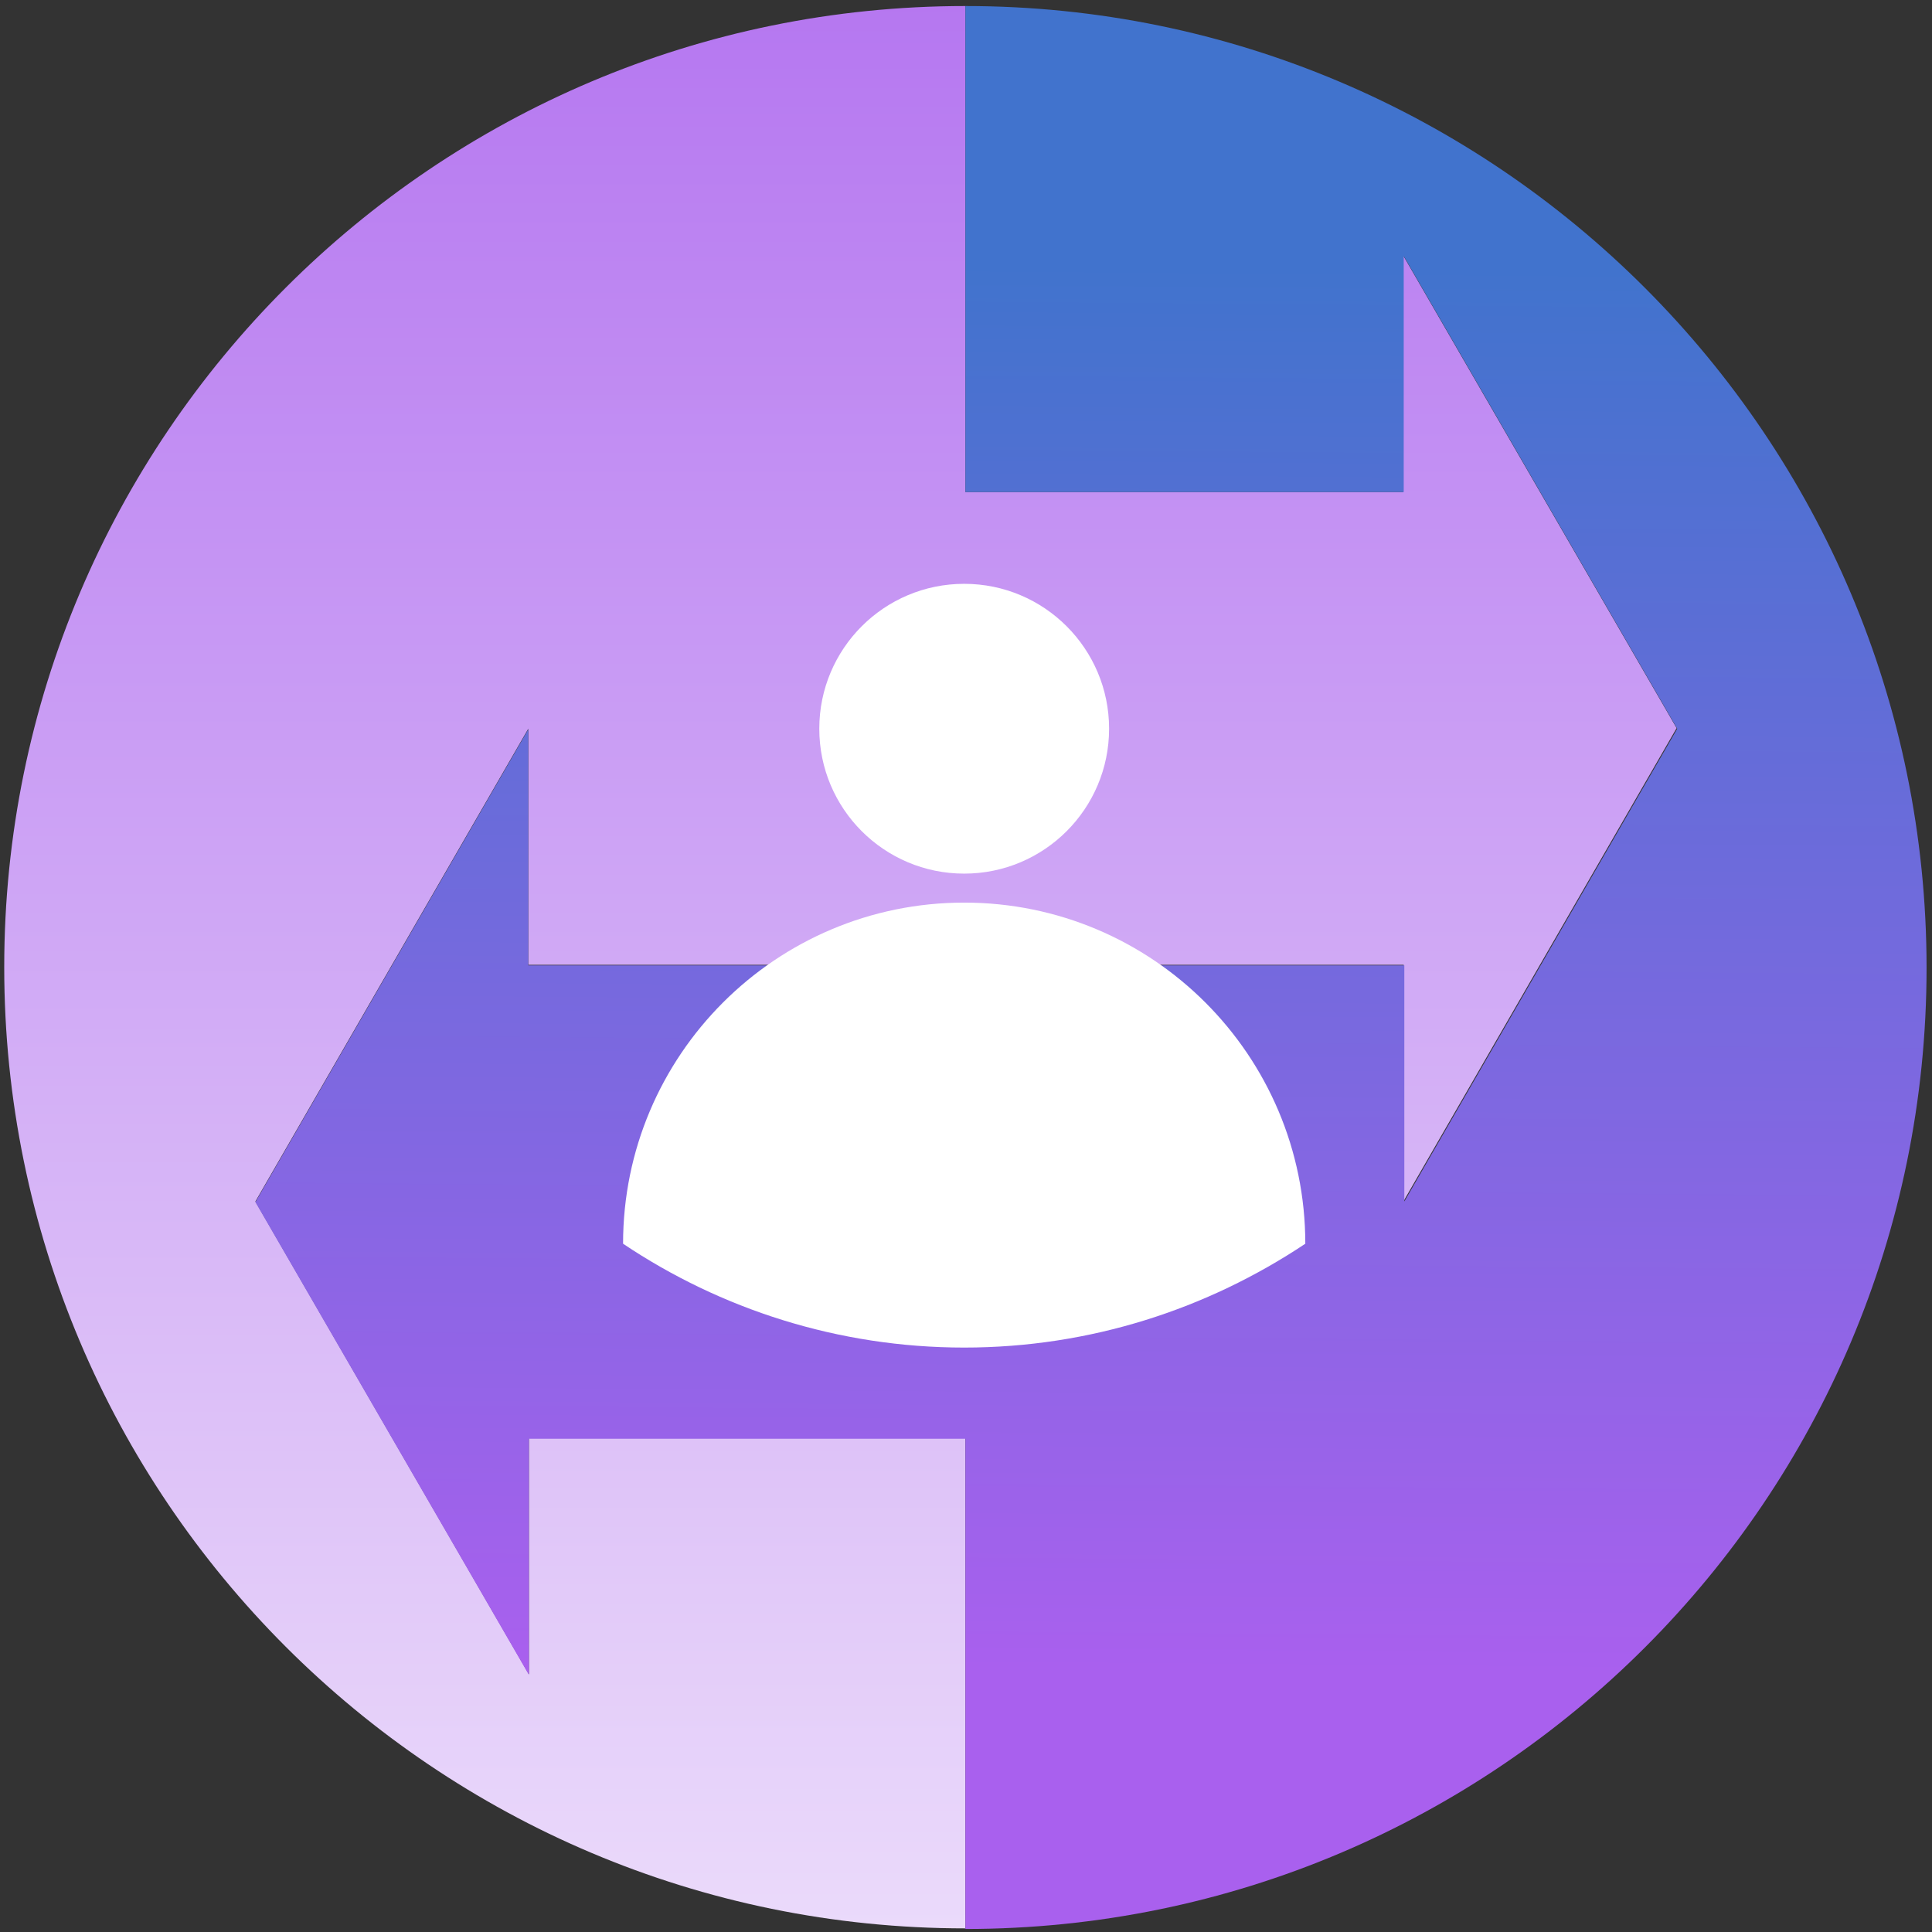
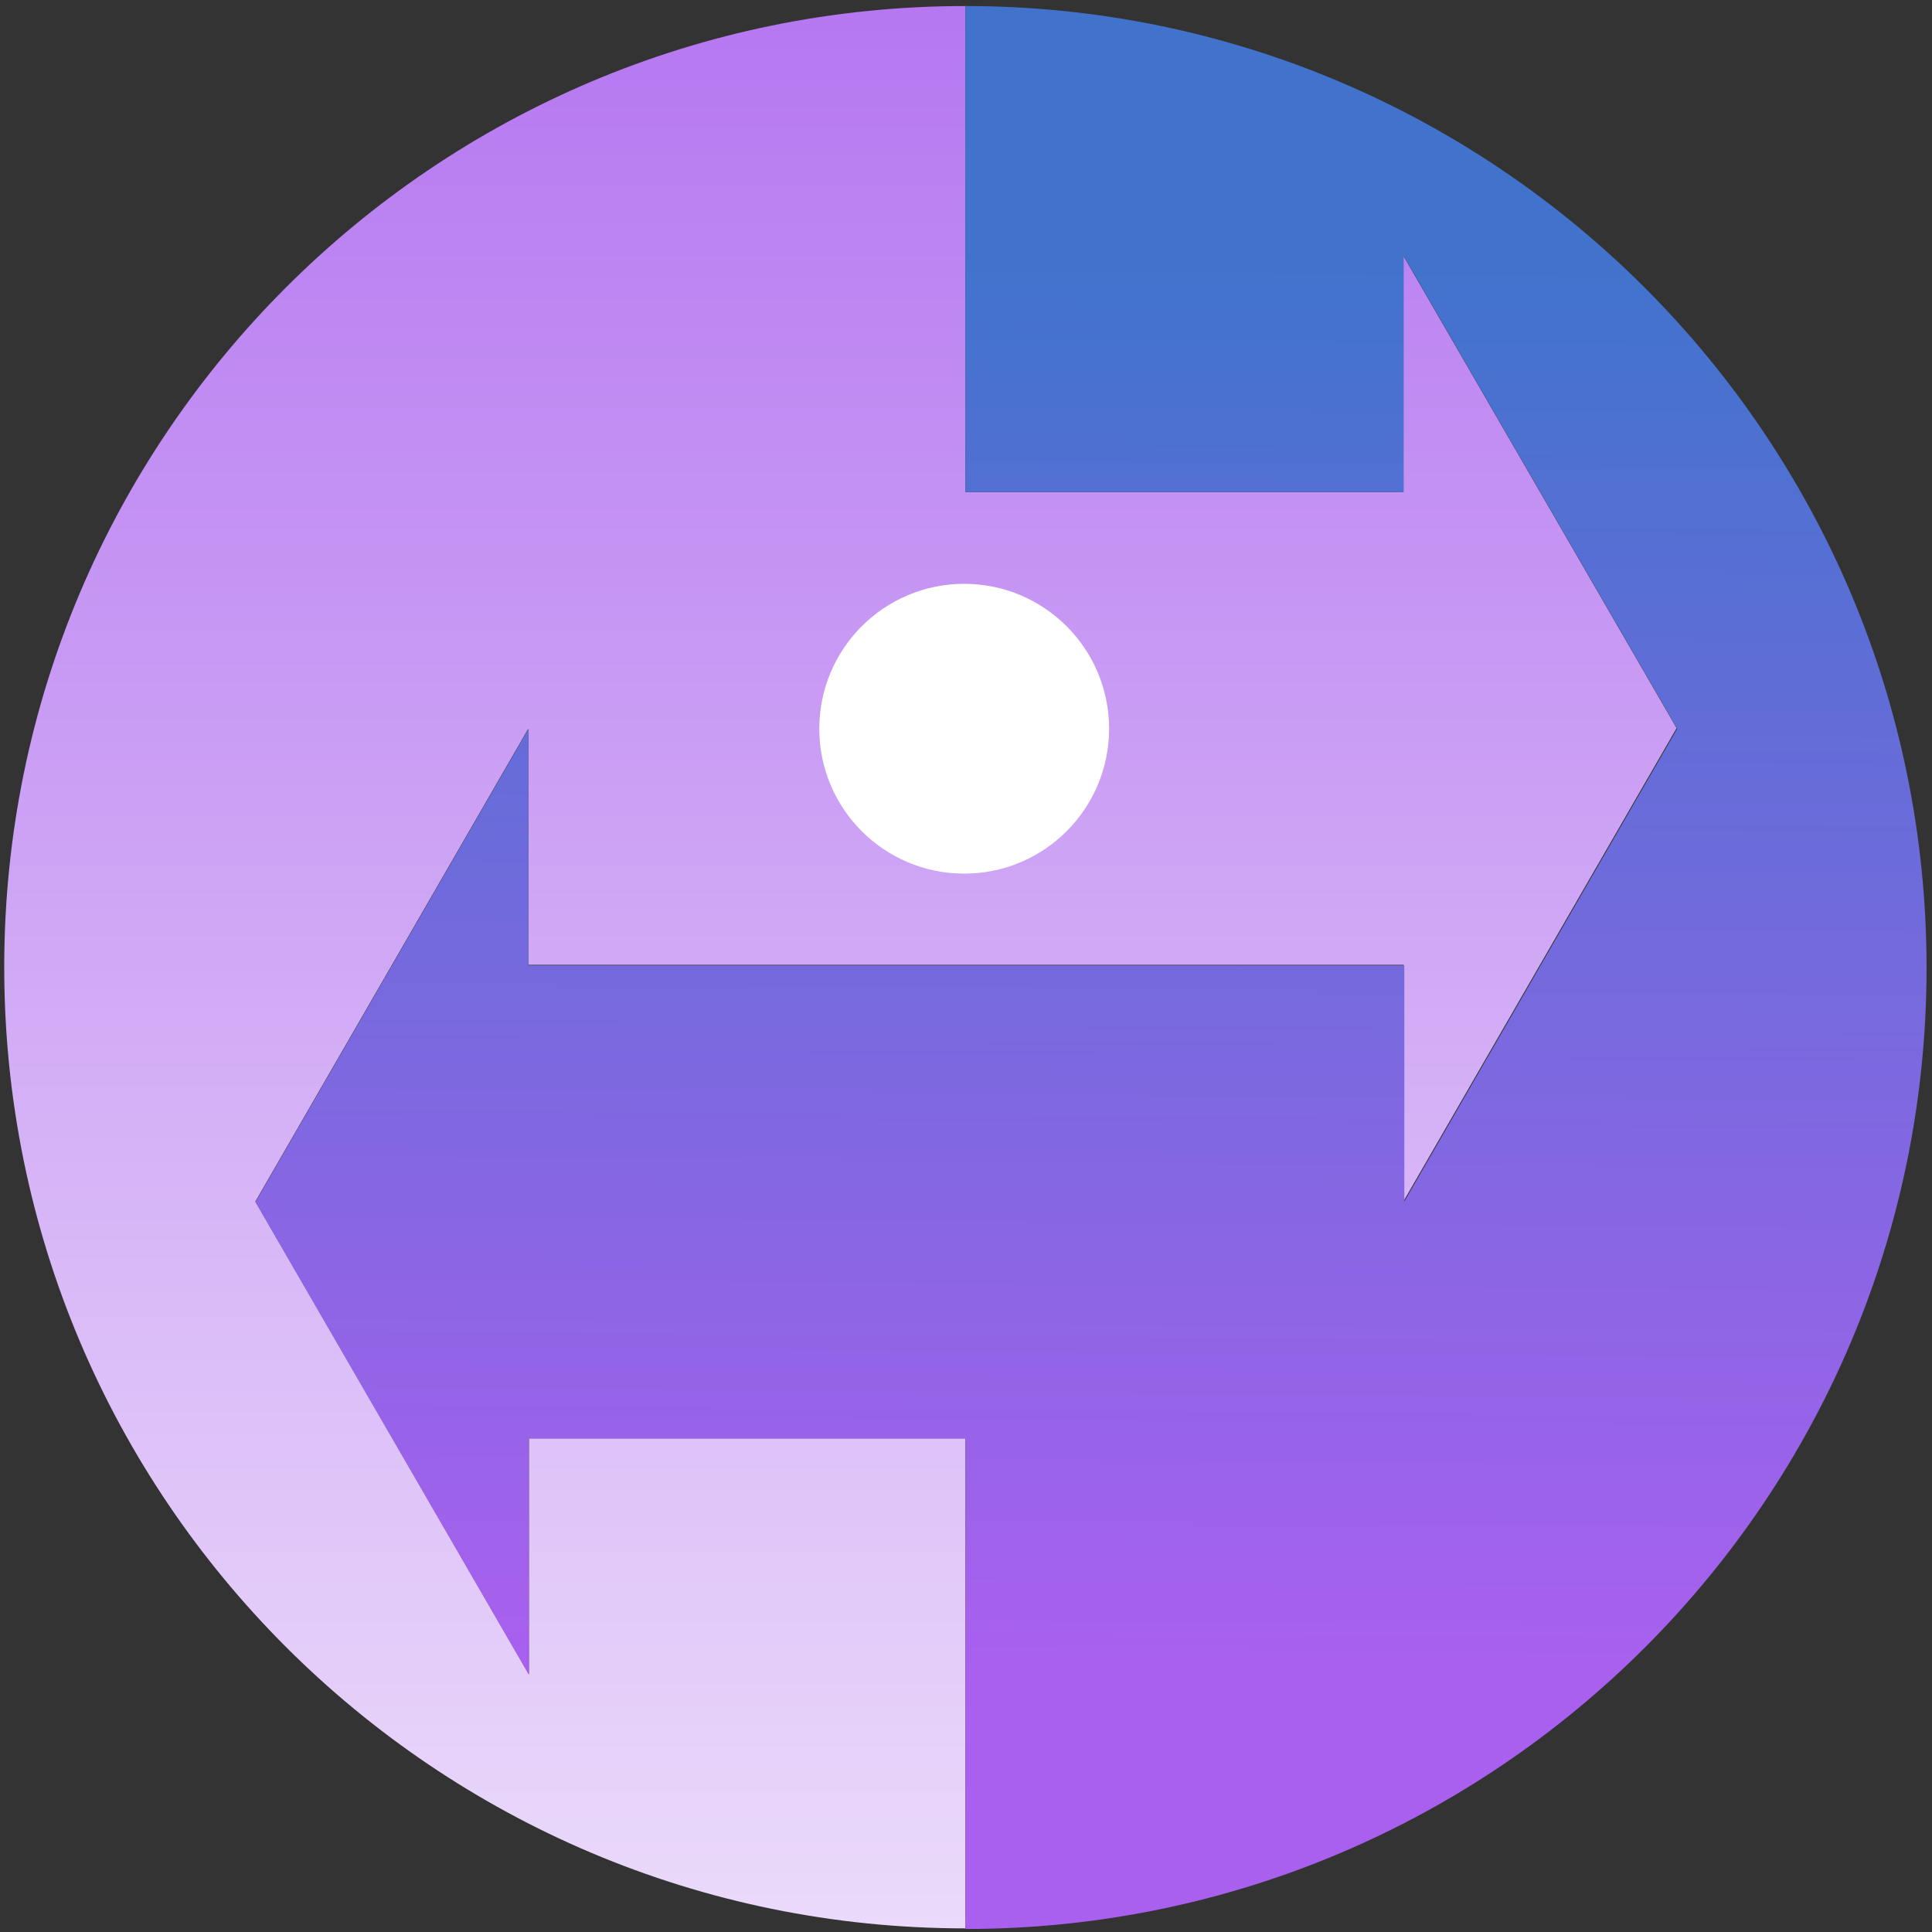
<svg xmlns="http://www.w3.org/2000/svg" id="buyside" viewBox="0 0 32 32">
  <rect x="0" y="0" width="32" height="32" fill="#333333" stroke="none" />
  <defs>
    <style>.cls-1{fill:url(#linear-gradient);}.cls-2{fill:#fff;}.cls-3{fill:url(#linear-gradient-2);}</style>
    <linearGradient id="linear-gradient" x1="13.92" y1="-7.28" x2="13.92" y2="44.72" gradientTransform="matrix(1, 0, 0, 1, 0, 0)" gradientUnits="userSpaceOnUse">
      <stop offset="0" stop-color="#a960ee" />
      <stop offset=".66" stop-color="#e3ccf9" />
      <stop offset="1" stop-color="#fff" />
    </linearGradient>
    <linearGradient id="linear-gradient-2" x1="18.18" y1="4.4" x2="17.99" y2="27.65" gradientTransform="matrix(1, 0, 0, 1, 0, 0)" gradientUnits="userSpaceOnUse">
      <stop offset="0" stop-color="#4173cd" />
      <stop offset="1" stop-color="#a960ee" />
    </linearGradient>
  </defs>
  <path class="cls-1" d="M23.24,4.24v3.91h-7.25V.1C7.2,.1,.07,7.23,.07,16.02s7.13,15.92,15.92,15.92v-8.12h-7.23v3.91l-4.53-7.83,4.52-7.83v3.91h14.5v3.91l4.52-7.83-4.53-7.83Z" />
  <path class="cls-3" d="M15.99,.1V8.15h7.26v-3.91l4.53,7.83-4.52,7.83v-3.91H8.75v-3.91l-4.52,7.83,4.53,7.83v-3.91h7.23v8.12c8.79,0,15.92-7.13,15.92-15.92S24.78,.1,15.99,.1Z" />
  <g>
    <circle class="cls-2" cx="15.97" cy="12.07" r="2.4" />
-     <path class="cls-2" d="M21.62,20.6c-1.62,1.08-3.56,1.72-5.65,1.72s-4.04-.64-5.65-1.72c0-3.12,2.53-5.65,5.65-5.65s5.65,2.53,5.65,5.65Z" />
  </g>
</svg>